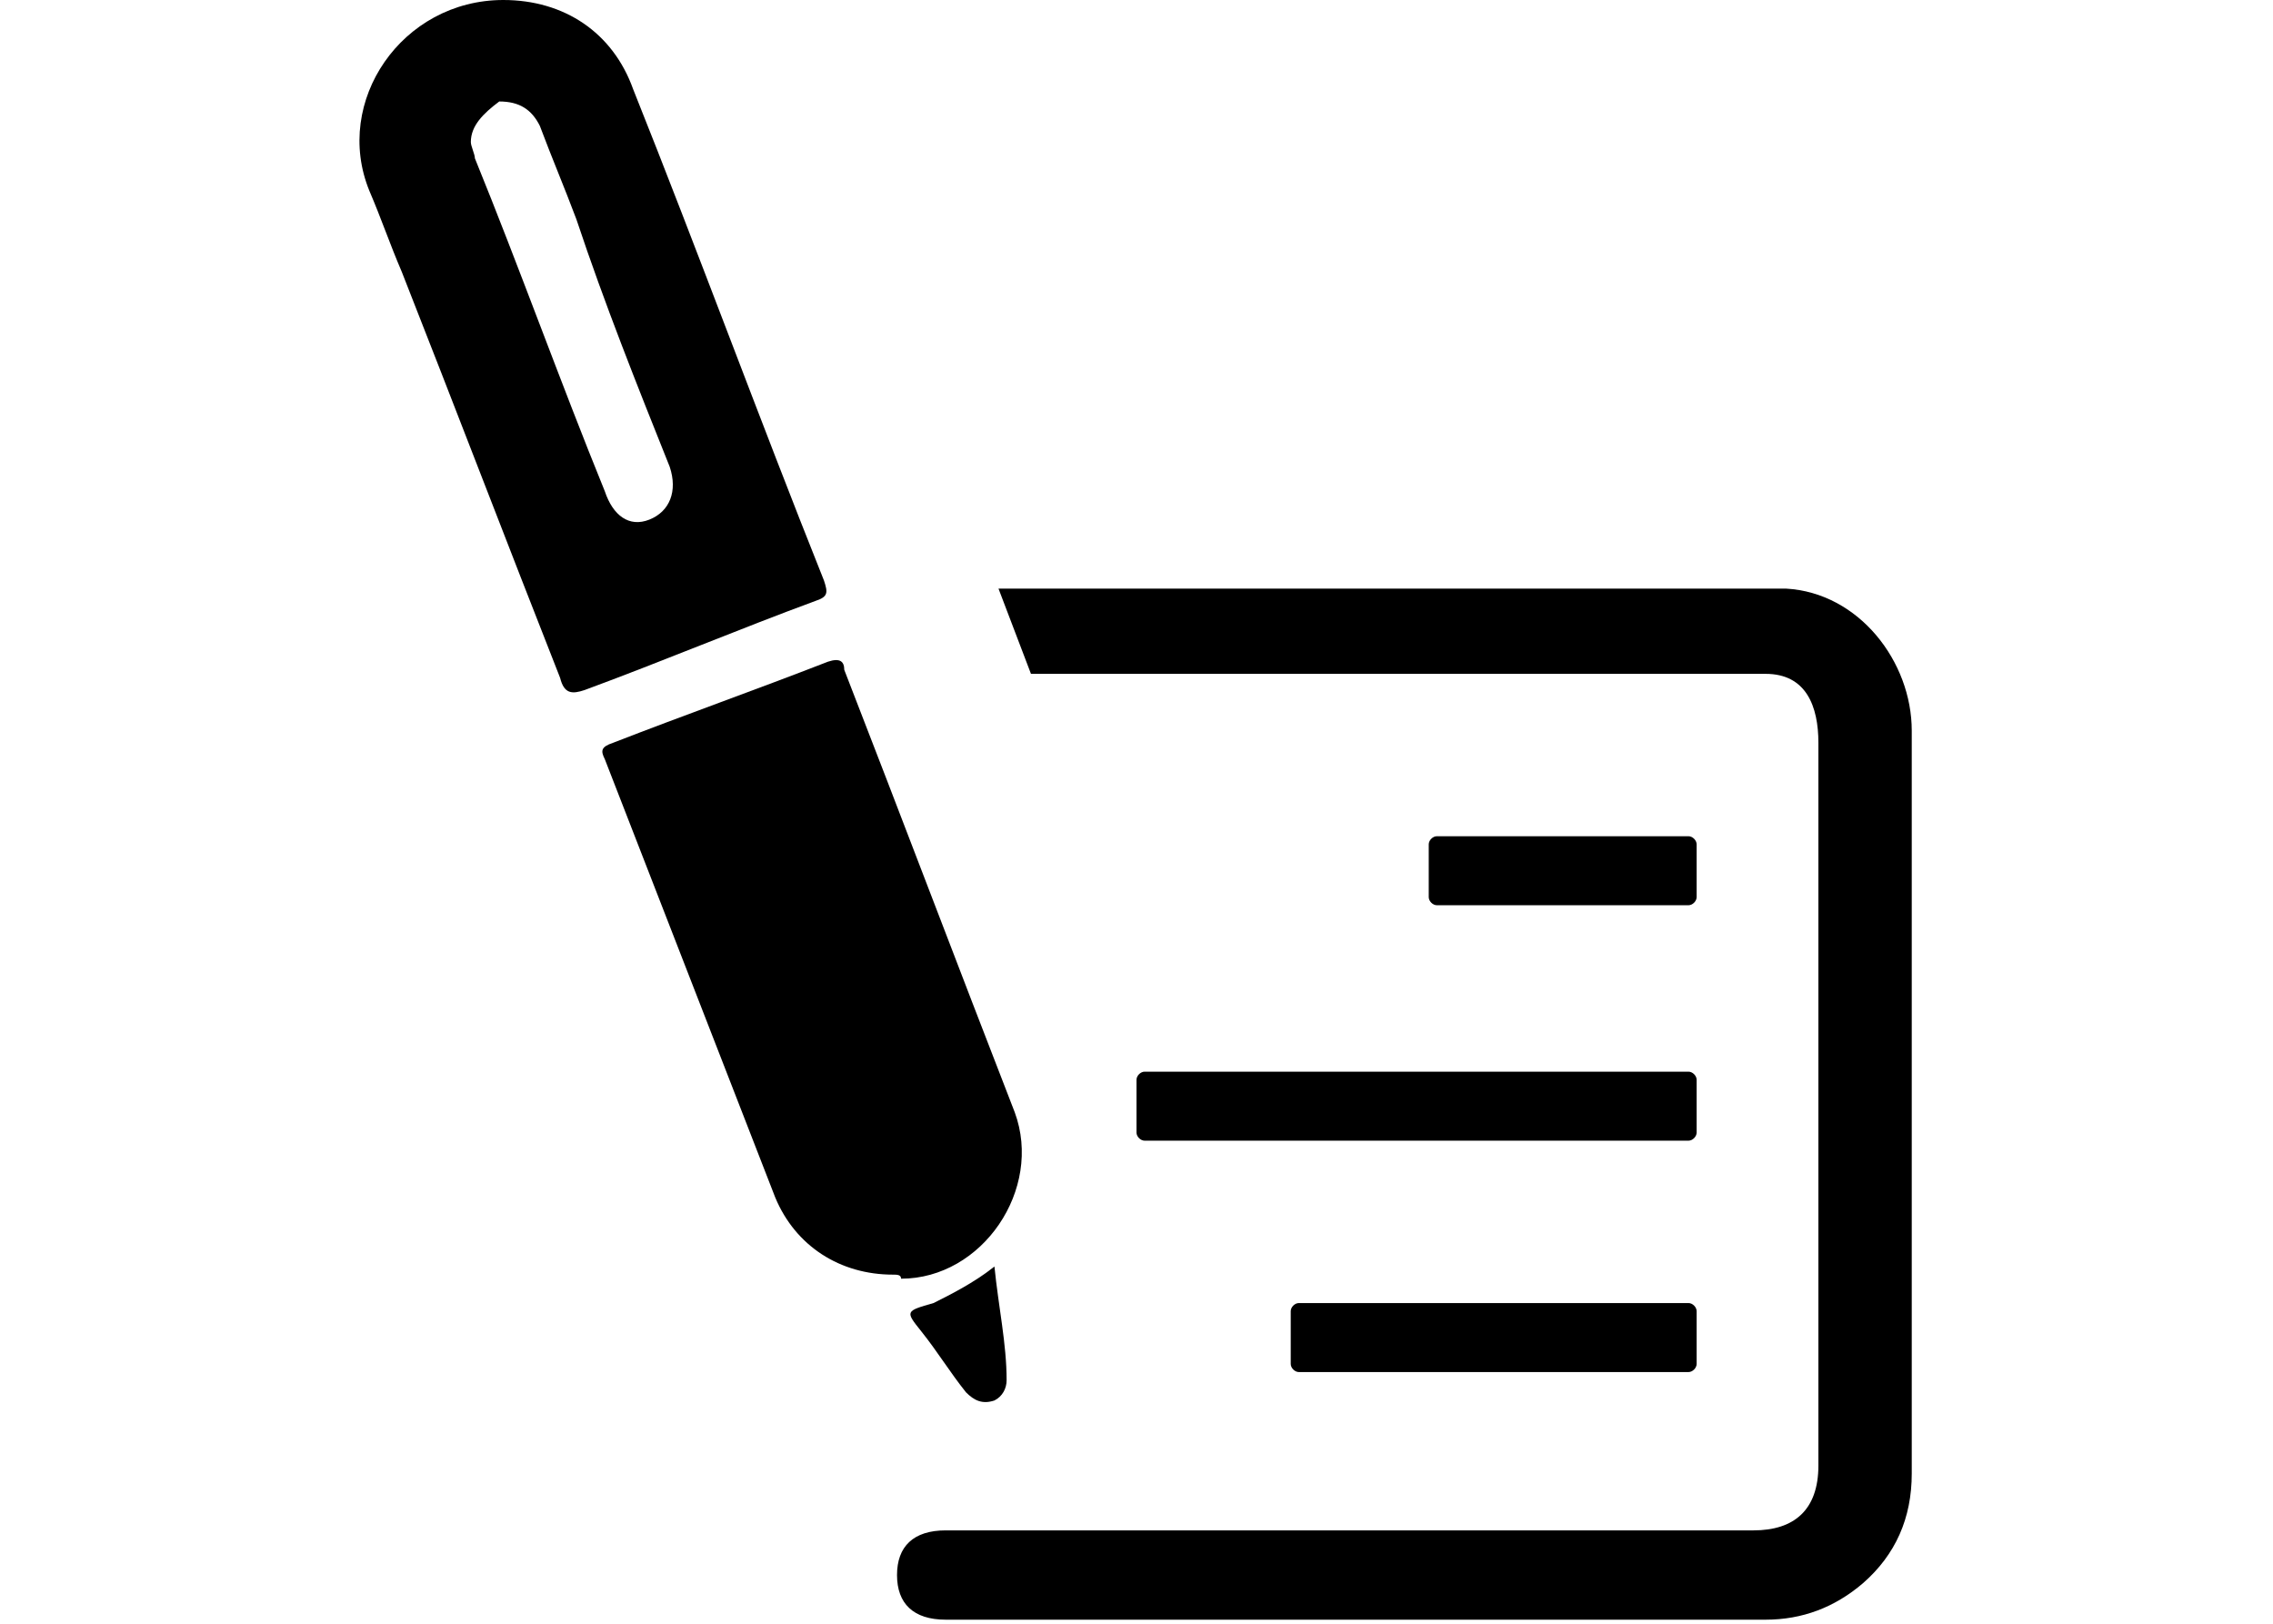
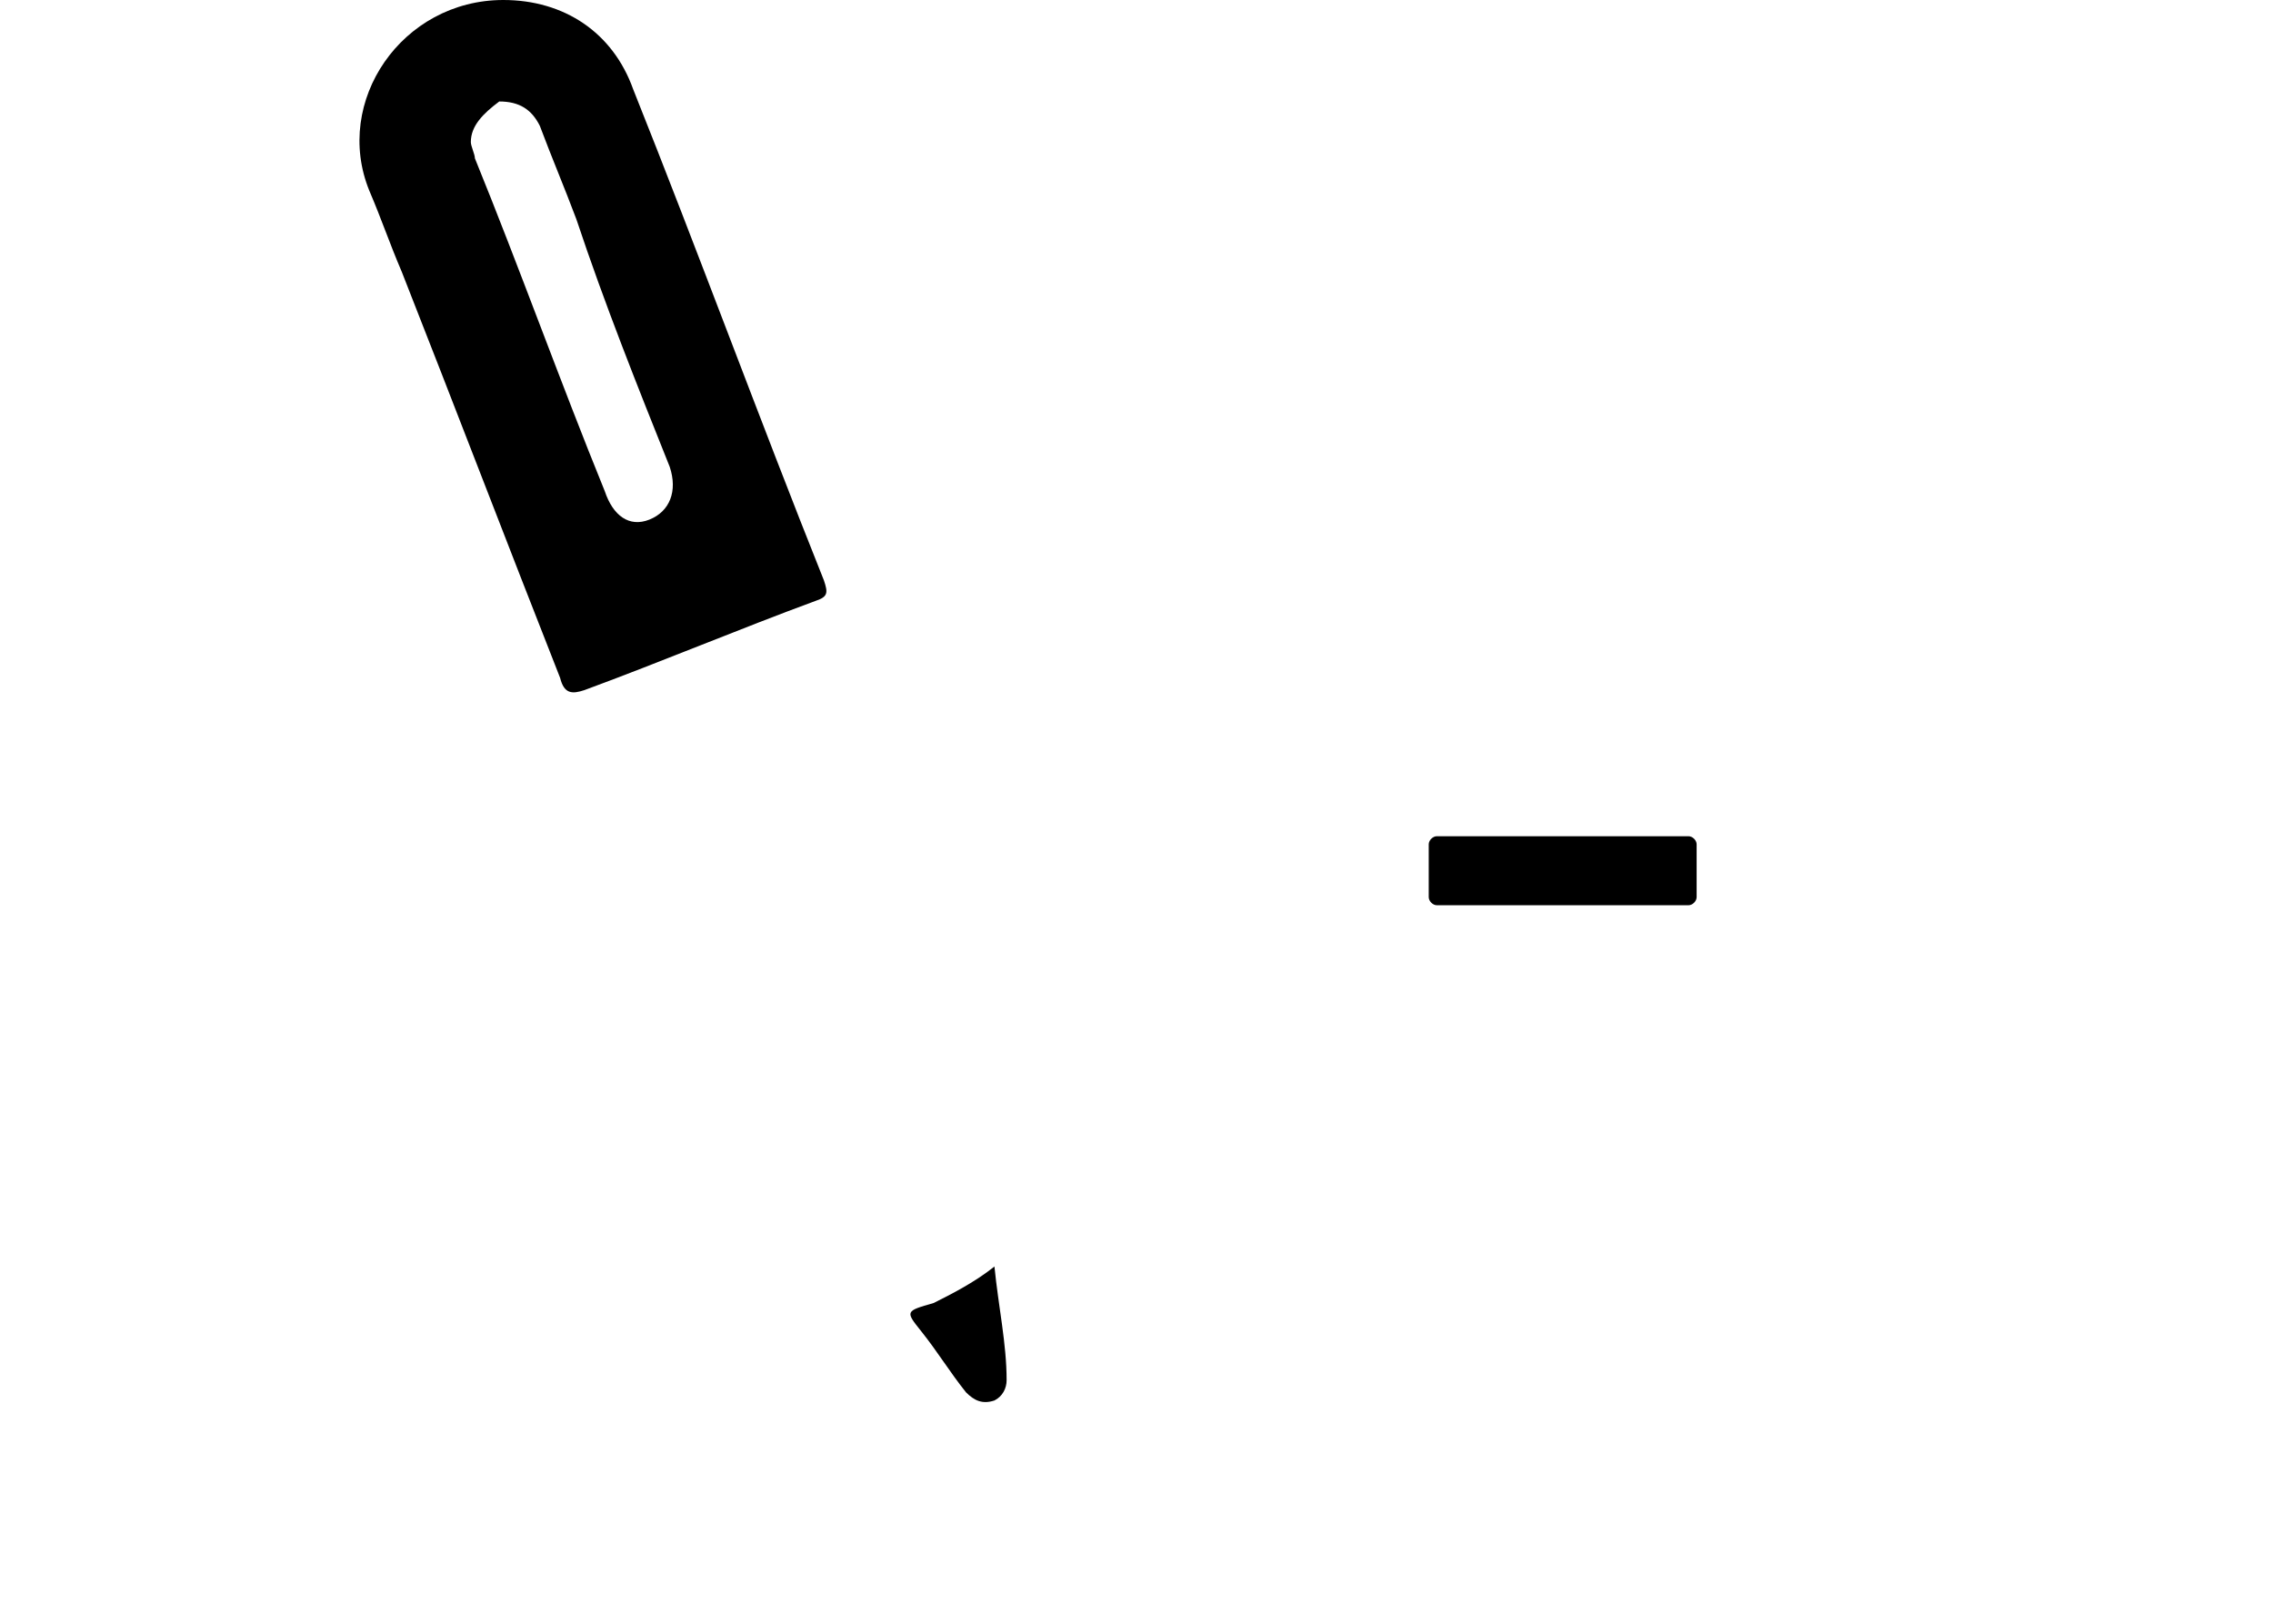
<svg xmlns="http://www.w3.org/2000/svg" version="1.1" id="Layer_1" x="0px" y="0px" viewBox="0 0 56 40" enable-background="new 0 0 56 40" xml:space="preserve">
  <g>
    <g>
      <path d="M12.4,0c1.5,0,2.7,0.8,3.2,2.2c1.6,4,3.1,8.1,4.7,12.1c0.1,0.3,0.1,0.4-0.2,0.5c-1.9,0.7-3.8,1.5-5.7,2.2    c-0.3,0.1-0.5,0.1-0.6-0.3c-1.3-3.3-2.6-6.7-3.9-10c-0.3-0.7-0.5-1.3-0.8-2C8.2,2.5,9.9,0,12.4,0z M11.6,3.5    c0,0.1,0.1,0.3,0.1,0.4c1.1,2.7,2.1,5.5,3.2,8.2c0.2,0.6,0.6,0.9,1.1,0.7c0.5-0.2,0.7-0.7,0.5-1.3c-0.8-2-1.6-4-2.3-6.1    c-0.3-0.8-0.6-1.5-0.9-2.3c-0.2-0.4-0.5-0.6-1-0.6C11.9,2.8,11.6,3.1,11.6,3.5z" />
-       <path d="M22,31.4c-1.3,0-2.4-0.7-2.9-1.9c-1.4-3.6-2.8-7.2-4.2-10.8c-0.1-0.2-0.1-0.3,0.2-0.4c1.8-0.7,3.5-1.3,5.3-2    c0.3-0.1,0.4,0,0.4,0.2c1.4,3.6,2.8,7.3,4.2,10.9c0.7,1.9-0.8,4.1-2.8,4.1C22.2,31.4,22.1,31.4,22,31.4z" />
      <path d="M24.5,31.2c0.1,1,0.3,1.9,0.3,2.8c0,0.2-0.1,0.4-0.3,0.5c-0.3,0.1-0.5,0-0.7-0.2c-0.4-0.5-0.7-1-1.1-1.5    c-0.4-0.5-0.4-0.5,0.3-0.7C23.4,31.9,24,31.6,24.5,31.2z" />
    </g>
    <path d="M35.4,22.3h6.2c0.1,0,0.2-0.1,0.2-0.2v-1.3c0-0.1-0.1-0.2-0.2-0.2h-6.2c-0.1,0-0.2,0.1-0.2,0.2v1.3   C35.2,22.2,35.3,22.3,35.4,22.3z" />
-     <path d="M28.2,28.1h13.4c0.1,0,0.2-0.1,0.2-0.2v-1.3c0-0.1-0.1-0.2-0.2-0.2H28.2c-0.1,0-0.2,0.1-0.2,0.2v1.3   C28,28,28.1,28.1,28.2,28.1z" />
-     <path d="M32,33.8h9.6c0.1,0,0.2-0.1,0.2-0.2v-1.3c0-0.1-0.1-0.2-0.2-0.2H32c-0.1,0-0.2,0.1-0.2,0.2v1.3   C31.8,33.7,31.9,33.8,32,33.8z" />
    <g>
-       <path d="M44,14.5c-0.2,0-0.4,0-0.6,0l0,0l-18.8,0l0.8,2.1c0,0,13.6,0,18.1,0c1,0,1.3,0.8,1.3,1.7c0,5.9,0,11.9,0,17.8    c0,1.1-0.6,1.6-1.6,1.6c-2.8,0-5.6,0-8.4,0c-3.8,0-7.7,0-11.5,0c-0.8,0-1.2,0.4-1.2,1.1c0,0.7,0.4,1.1,1.2,1.1    c6.7,0,13.5,0,20.2,0c0.9,0,1.7-0.3,2.4-0.9c0.8-0.7,1.2-1.6,1.2-2.7c0-6.1,0-12.2,0-18.3C47.1,16.3,45.8,14.6,44,14.5z" />
-     </g>
+       </g>
  </g>
</svg>